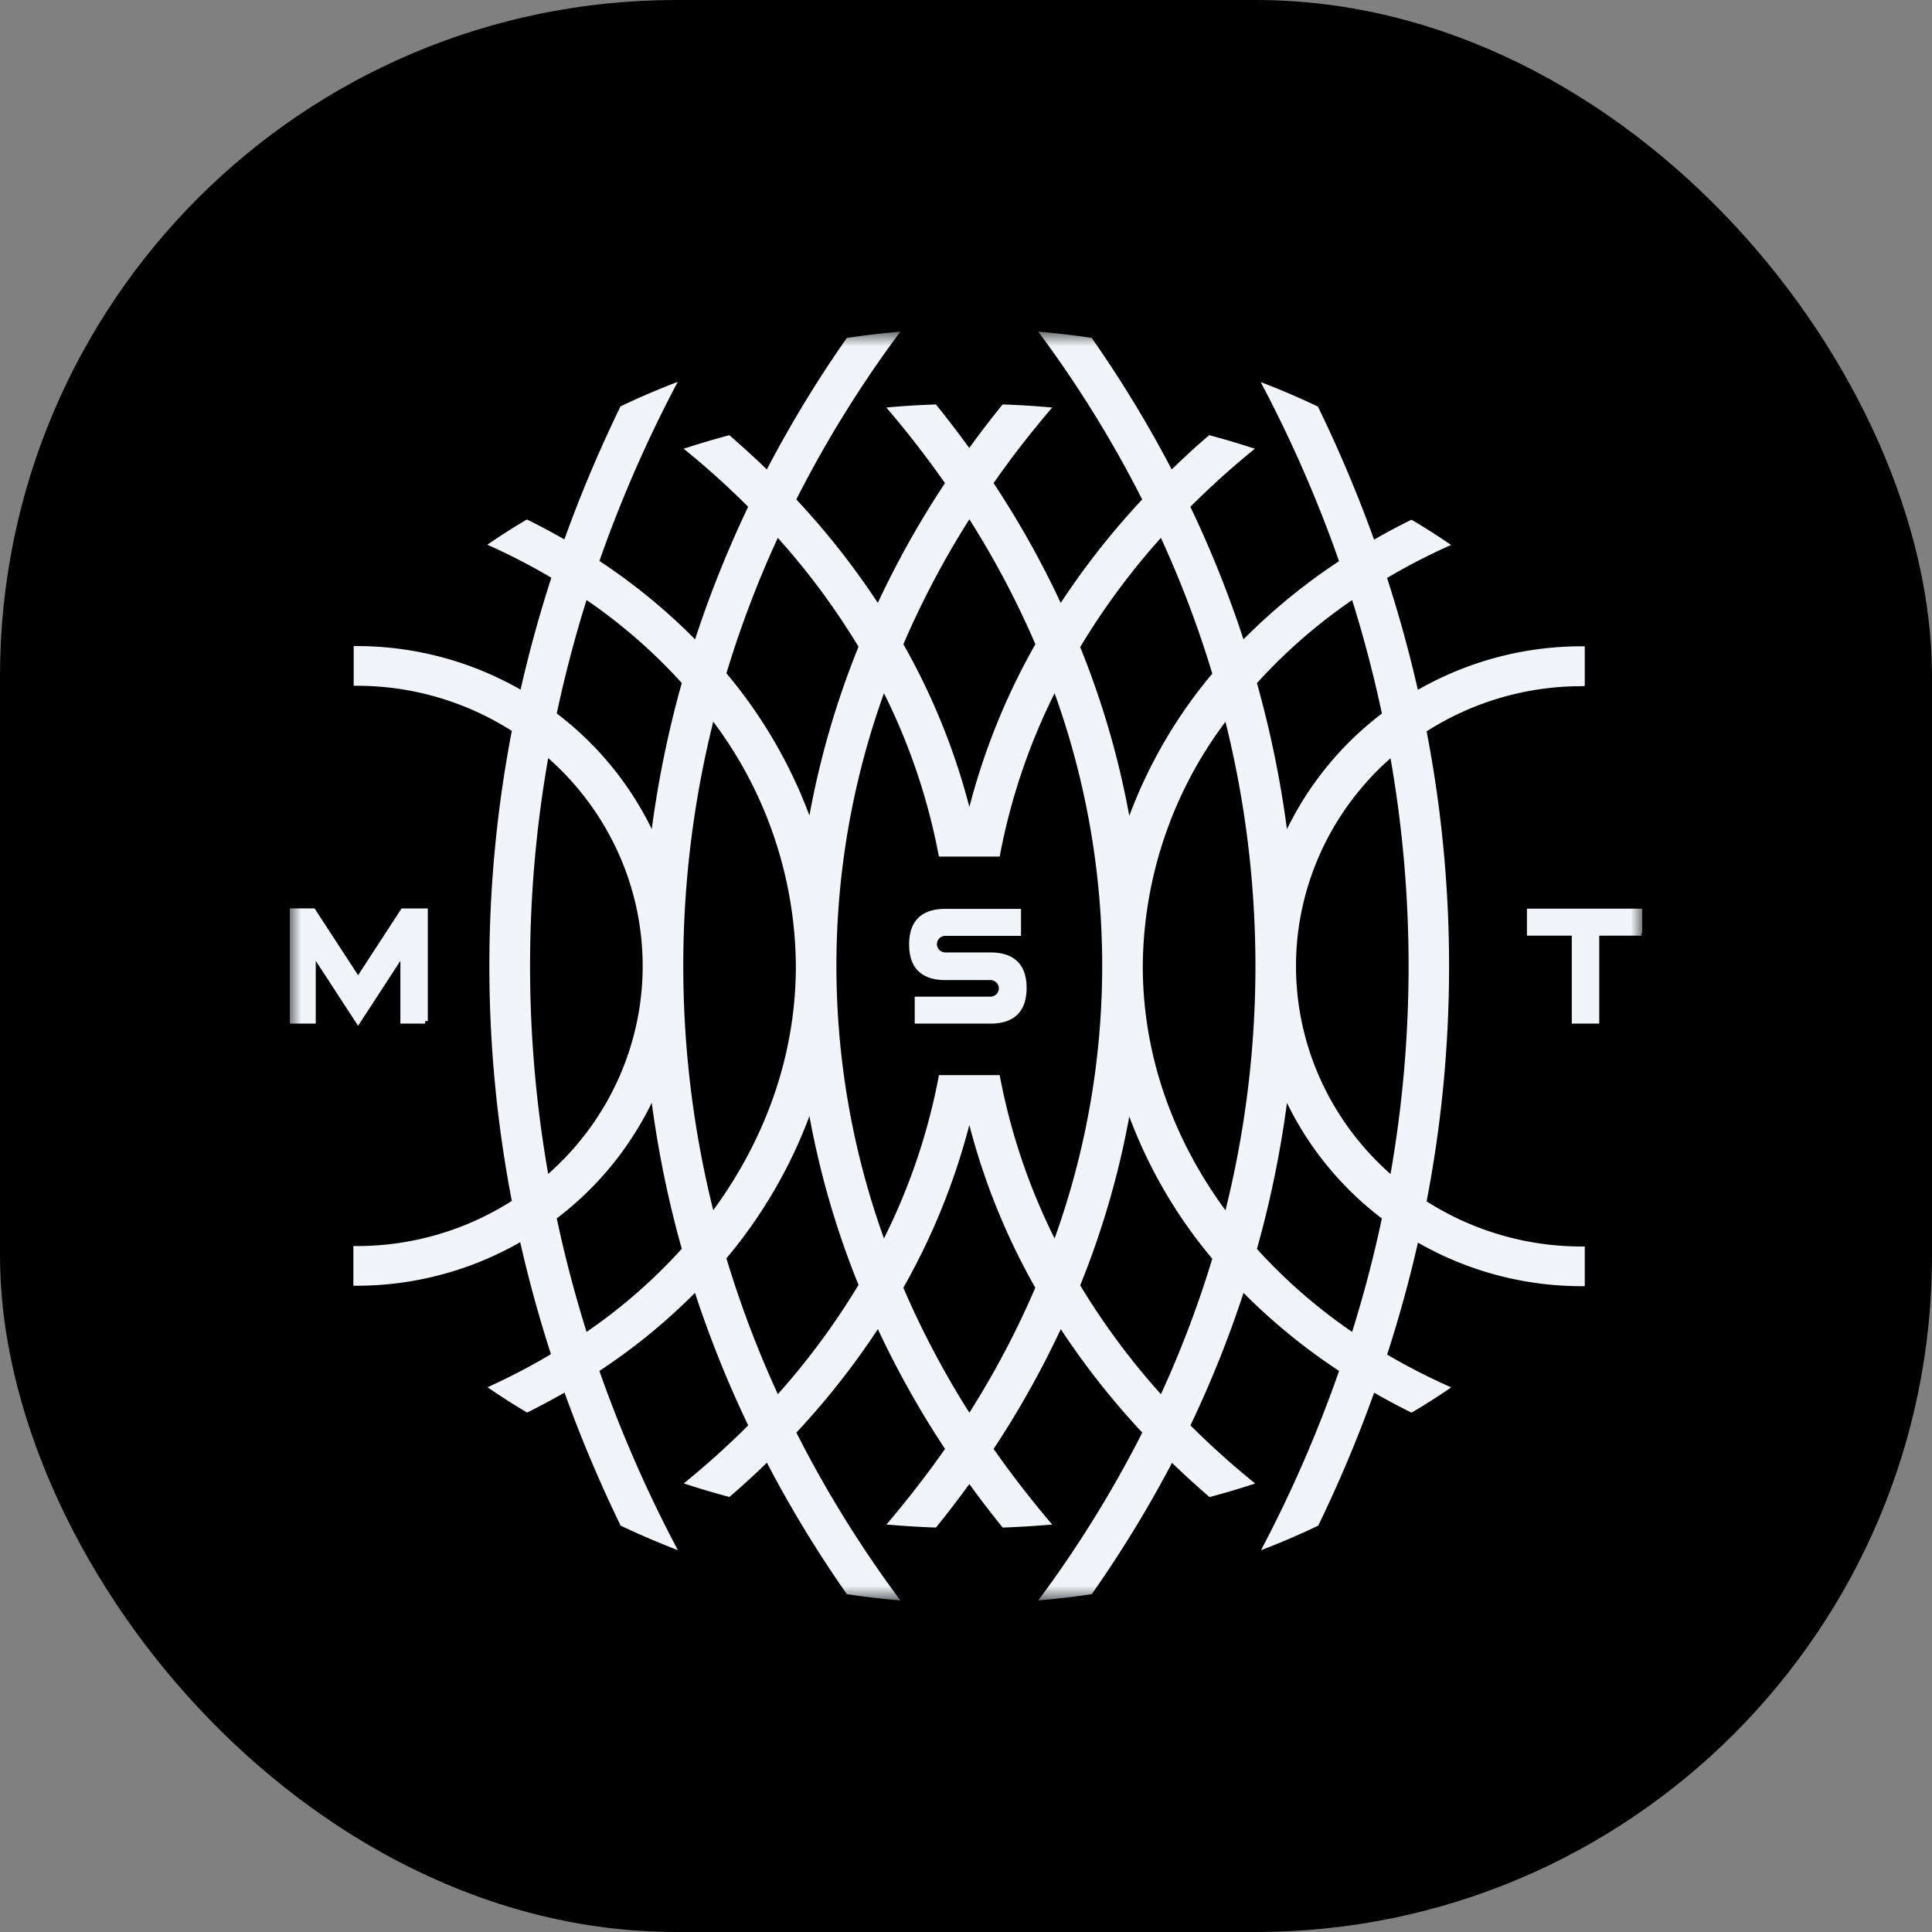
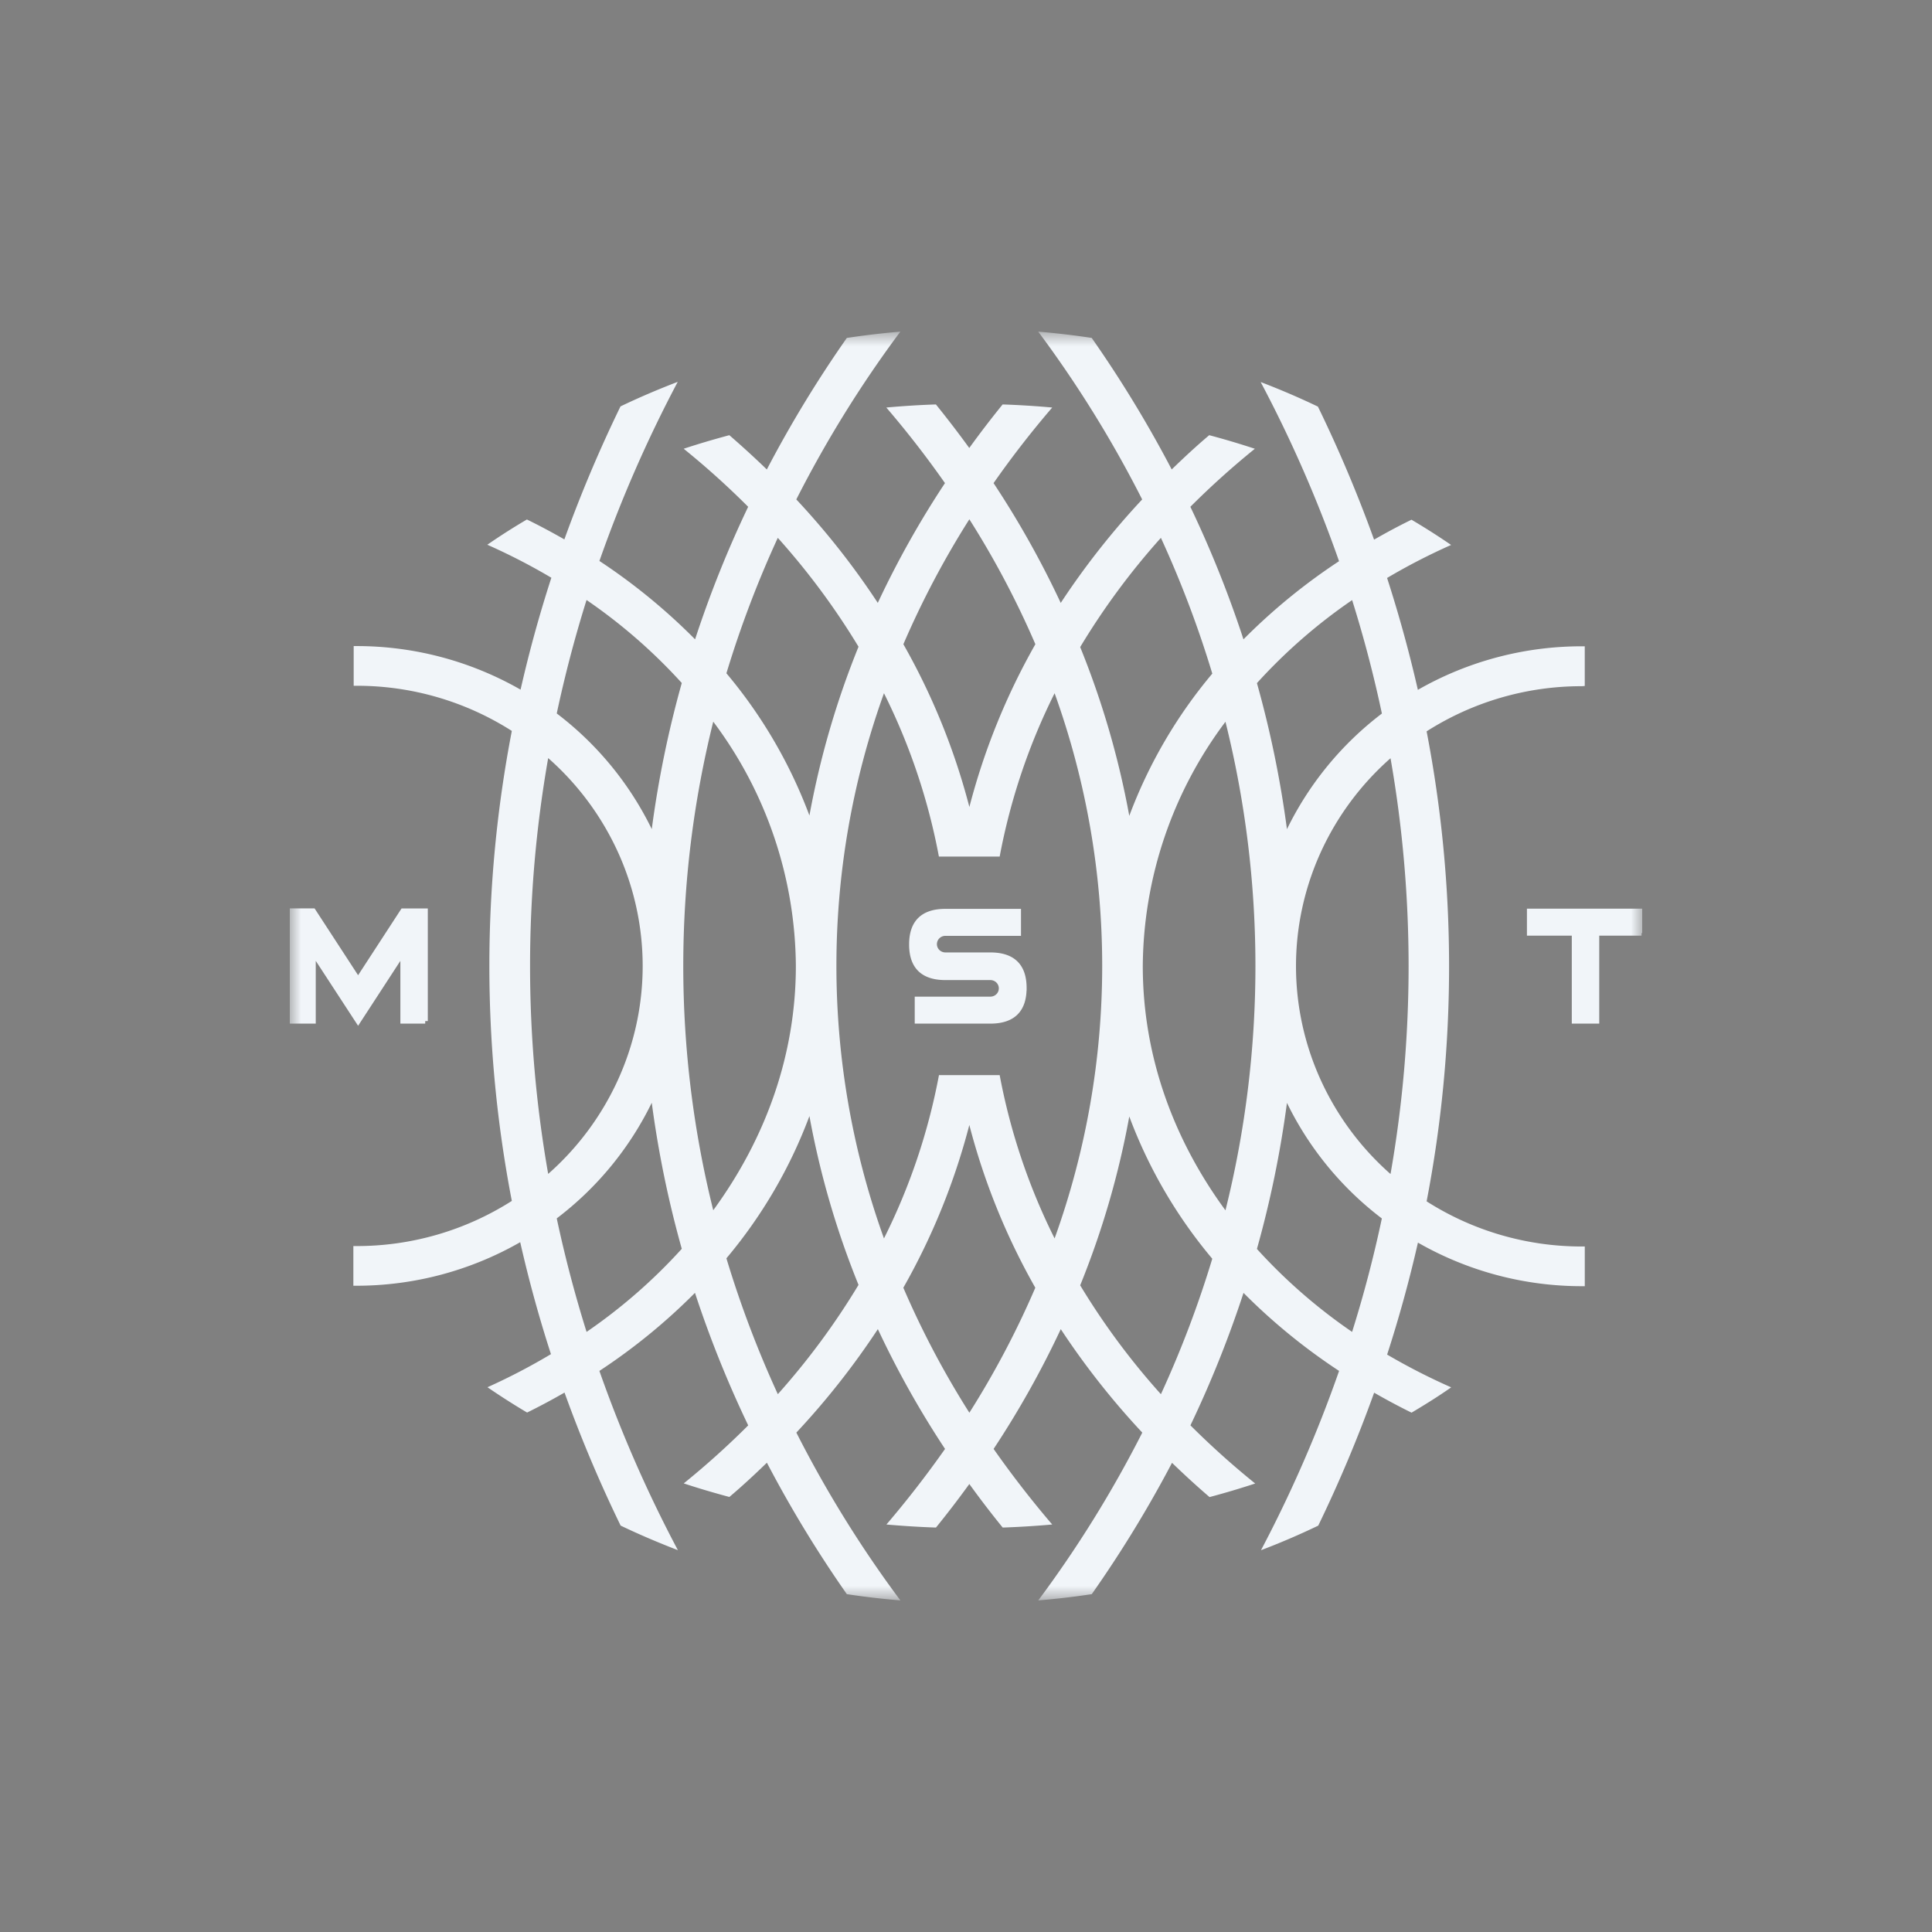
<svg xmlns="http://www.w3.org/2000/svg" version="1.1" width="1000" height="1000">
  <rect width="100%" height="100%" fill="#808080" stroke="none" />
  <g clip-path="url(#SvgjsClipPath1021)">
-     <rect width="1000" height="1000" fill="0D0D0D" />
    <g transform="matrix(11.667,0,0,11.667,150,161.667)">
      <svg version="1.1" width="60" height="58">
        <svg width="60" height="58" fill="none" viewBox="0 0 60 58">
          <g clip-path="url(#a)">
            <g clip-path="url(#b)">
              <mask id="c" width="60" height="58" x="0" y="0" maskUnits="userSpaceOnUse" style="mask-type:luminance">
                <path fill="#fff" d="M60 .846H0v56.308h60V.846Z" />
              </mask>
              <g fill="#F1F5F9" mask="url(#c)">
                <path d="M57.45 16.577v-1.761h-.125a14.618 14.618 0 0 0-7.279 1.932 58.526 58.526 0 0 0-1.366-4.964 27.446 27.446 0 0 1 2.841-1.464 30.504 30.504 0 0 0-1.758-1.12c-.568.277-1.12.574-1.66.884a59.65 59.65 0 0 0-2.491-5.902 33.894 33.894 0 0 0-2.54-1.09 57.796 57.796 0 0 1 3.477 7.948 26.511 26.511 0 0 0-4.24 3.467 49.005 49.005 0 0 0-2.356-5.88 36.546 36.546 0 0 1 2.861-2.575 36.23 36.23 0 0 0-2.024-.602c-.575.484-1.128 1-1.665 1.52a52.929 52.929 0 0 0-3.55-5.836 36.326 36.326 0 0 0-2.372-.278 51.202 51.202 0 0 1 4.612 7.445 34.473 34.473 0 0 0-3.613 4.59 41.494 41.494 0 0 0-2.98-5.315 42.677 42.677 0 0 1 2.602-3.353 38.797 38.797 0 0 0-2.2-.137 43.748 43.748 0 0 0-1.48 1.932 45.817 45.817 0 0 0-1.48-1.932c-.74.024-1.48.072-2.2.137a43.457 43.457 0 0 1 2.602 3.353 41.494 41.494 0 0 0-2.98 5.314 34.29 34.29 0 0 0-3.615-4.59A51.436 51.436 0 0 1 27.086.857c-.802.065-1.591.162-2.373.278a52.929 52.929 0 0 0-3.55 5.836A41.145 41.145 0 0 0 19.5 5.45c-.686.184-1.362.382-2.025.602 1 .808 1.954 1.668 2.86 2.575a49.005 49.005 0 0 0-2.355 5.88 26.519 26.519 0 0 0-4.244-3.477 58.056 58.056 0 0 1 3.475-7.947c-.866.333-1.714.693-2.54 1.09a60.153 60.153 0 0 0-2.49 5.9c-.54-.308-1.092-.605-1.662-.883a28.29 28.29 0 0 0-1.756 1.12c.976.433 1.925.922 2.841 1.464a56.997 56.997 0 0 0-1.366 4.965 14.616 14.616 0 0 0-7.279-1.933h-.125v1.761h.125A12.771 12.771 0 0 1 9.85 18.57a55.04 55.04 0 0 0 0 20.851 12.79 12.79 0 0 1-6.906 2.003H2.82v1.76h.124a14.617 14.617 0 0 0 7.278-1.932 56.92 56.92 0 0 0 1.364 4.967 27.6 27.6 0 0 1-2.816 1.468 31.24 31.24 0 0 0 1.758 1.123c.567-.28 1.12-.575 1.66-.886a60.162 60.162 0 0 0 2.489 5.901c.826.396 1.675.756 2.54 1.09a58.064 58.064 0 0 1-3.482-7.952 26.494 26.494 0 0 0 4.24-3.464 48.974 48.974 0 0 0 2.362 5.88 36.544 36.544 0 0 1-2.86 2.574c.663.22 1.339.418 2.024.602.572-.483 1.127-1 1.665-1.52a52.941 52.941 0 0 0 3.547 5.832 34.83 34.83 0 0 0 2.375.277 51.425 51.425 0 0 1-4.615-7.445 34.48 34.48 0 0 0 3.616-4.59 41.71 41.71 0 0 0 2.98 5.315 45.132 45.132 0 0 1-2.6 3.353c.725.063 1.458.111 2.198.135a43.716 43.716 0 0 0 1.48-1.932c.473.655.966 1.3 1.48 1.932.74-.024 1.48-.072 2.197-.135a44.264 44.264 0 0 1-2.6-3.353 41.698 41.698 0 0 0 2.98-5.314 34.496 34.496 0 0 0 3.616 4.59 51.433 51.433 0 0 1-4.615 7.444 34.58 34.58 0 0 0 2.373-.277 52.933 52.933 0 0 0 3.561-5.827c.538.52 1.093 1.03 1.665 1.52a36.179 36.179 0 0 0 2.025-.602 36.53 36.53 0 0 1-2.873-2.58 48.973 48.973 0 0 0 2.355-5.877 26.502 26.502 0 0 0 4.24 3.462 58.035 58.035 0 0 1-3.465 7.954 32.557 32.557 0 0 0 2.54-1.09 60.151 60.151 0 0 0 2.48-5.898c.538.31 1.092.606 1.66.886.604-.36 1.19-.724 1.758-1.123a27.905 27.905 0 0 1-2.842-1.454 57.25 57.25 0 0 0 1.367-4.967 14.618 14.618 0 0 0 7.278 1.933h.124v-1.761h-.124a12.79 12.79 0 0 1-6.893-2.003 55.035 55.035 0 0 0 0-20.851 12.773 12.773 0 0 1 6.89-2.003l.127-.01Zm-18.804-6.573a46.977 46.977 0 0 1 2.28 6.024 21.49 21.49 0 0 0-3.683 6.31 38.151 38.151 0 0 0-2.178-7.488 31.872 31.872 0 0 1 3.581-4.846Zm-8.497-.821a39.553 39.553 0 0 1 2.928 5.54 29.741 29.741 0 0 0-2.928 7.221 29.745 29.745 0 0 0-2.928-7.22 39.57 39.57 0 0 1 2.926-5.541h.002Zm-8.5.82a32.063 32.063 0 0 1 3.582 4.832 38.158 38.158 0 0 0-2.178 7.488 21.487 21.487 0 0 0-3.683-6.31 46.97 46.97 0 0 1 2.28-6.01Zm-10.186 28.22a53.309 53.309 0 0 1 0-18.448 12.43 12.43 0 0 1 3.097 4.176 12.196 12.196 0 0 1 1.095 5.048c0 1.74-.373 3.46-1.095 5.048a12.428 12.428 0 0 1-3.097 4.176Zm1.702 7.005a55.634 55.634 0 0 1-1.322-5.032 14.31 14.31 0 0 0 4.215-5.13 46.56 46.56 0 0 0 1.332 6.48 24.02 24.02 0 0 1-4.225 3.687v-.005Zm2.893-22.303a14.327 14.327 0 0 0-4.215-5.13c.363-1.701.804-3.379 1.322-5.033a24.018 24.018 0 0 1 4.225 3.682 46.569 46.569 0 0 0-1.332 6.486v-.005Zm1.398 6.07c0-3.65.447-7.289 1.33-10.836a18.247 18.247 0 0 1 3.665 10.836c0 3.957-1.34 7.66-3.665 10.84A44.87 44.87 0 0 1 17.456 29v-.005Zm4.194 18.997a46.807 46.807 0 0 1-2.28-6.025 21.457 21.457 0 0 0 3.683-6.31 38.057 38.057 0 0 0 2.178 7.489 32.223 32.223 0 0 1-3.581 4.85v-.004Zm8.497.823a39.455 39.455 0 0 1-2.928-5.543 29.742 29.742 0 0 0 2.928-7.22 29.746 29.746 0 0 0 2.927 7.22 39.462 39.462 0 0 1-2.927 5.548v-.005Zm3.783-7.73a27.58 27.58 0 0 1-2.437-7.246H28.8a27.502 27.502 0 0 1-2.44 7.246 35.711 35.711 0 0 1 0-24.187 27.566 27.566 0 0 1 2.437 7.247h2.696a27.563 27.563 0 0 1 2.437-7.247 35.692 35.692 0 0 1 0 24.187Zm4.716 6.911a31.888 31.888 0 0 1-3.581-4.83 38.057 38.057 0 0 0 2.178-7.49 21.46 21.46 0 0 0 3.682 6.31 46.828 46.828 0 0 1-2.279 6.01Zm2.864-8.157C39.18 36.66 37.842 32.957 37.842 29a18.233 18.233 0 0 1 3.668-10.836 44.838 44.838 0 0 1 0 21.675Zm5.62-27.072c.519 1.653.959 3.33 1.32 5.032a14.35 14.35 0 0 0-4.212 5.13 46.559 46.559 0 0 0-1.332-6.48 24.018 24.018 0 0 1 4.222-3.682h.003Zm0 32.466a24.018 24.018 0 0 1-4.224-3.681 46.562 46.562 0 0 0 1.332-6.481 14.325 14.325 0 0 0 4.21 5.128c-.36 1.702-.8 3.38-1.32 5.034h.003Zm1.703-7.005a12.422 12.422 0 0 1-3.098-4.175 12.19 12.19 0 0 1-1.096-5.048c0-1.74.374-3.46 1.096-5.048a12.424 12.424 0 0 1 3.098-4.175 53.457 53.457 0 0 1 0 18.446Z" />
                <path stroke="#F1F5F9" stroke-miterlimit="10" stroke-width=".231" d="M6.007 31.44h-.986v-3.058L3.03 31.44l-1.994-3.058v3.058H.051v-4.88h.986L3.03 29.62l1.99-3.058h.987v4.88ZM32.572 29.976c0 .976-.498 1.464-1.495 1.464H27.84v-.966h3.239c.13 0 .256-.05.348-.141a.478.478 0 0 0 0-.684.499.499 0 0 0-.348-.141h-1.994c-.996 0-1.494-.488-1.494-1.464s.498-1.464 1.494-1.464h3.239v.966h-3.239c-.13 0-.256.051-.348.142a.478.478 0 0 0 0 .683c.092.09.218.142.348.142h1.994c.996 0 1.494.488 1.494 1.463ZM59.97 27.537h-1.993v3.903h-.987v-3.903H55v-.967h4.98l-.01.967Z" />
              </g>
            </g>
          </g>
          <defs>
            <clipPath id="a">
              <path fill="#fff" d="M0 .846h60v56.308H0z" />
            </clipPath>
            <clipPath id="b">
              <path fill="#fff" d="M0 .846h60v56.308H0z" />
            </clipPath>
            <clipPath id="SvgjsClipPath1021">
              <rect width="1000" height="1000" x="0" y="0" rx="350" ry="350" />
            </clipPath>
          </defs>
        </svg>
      </svg>
    </g>
  </g>
</svg>